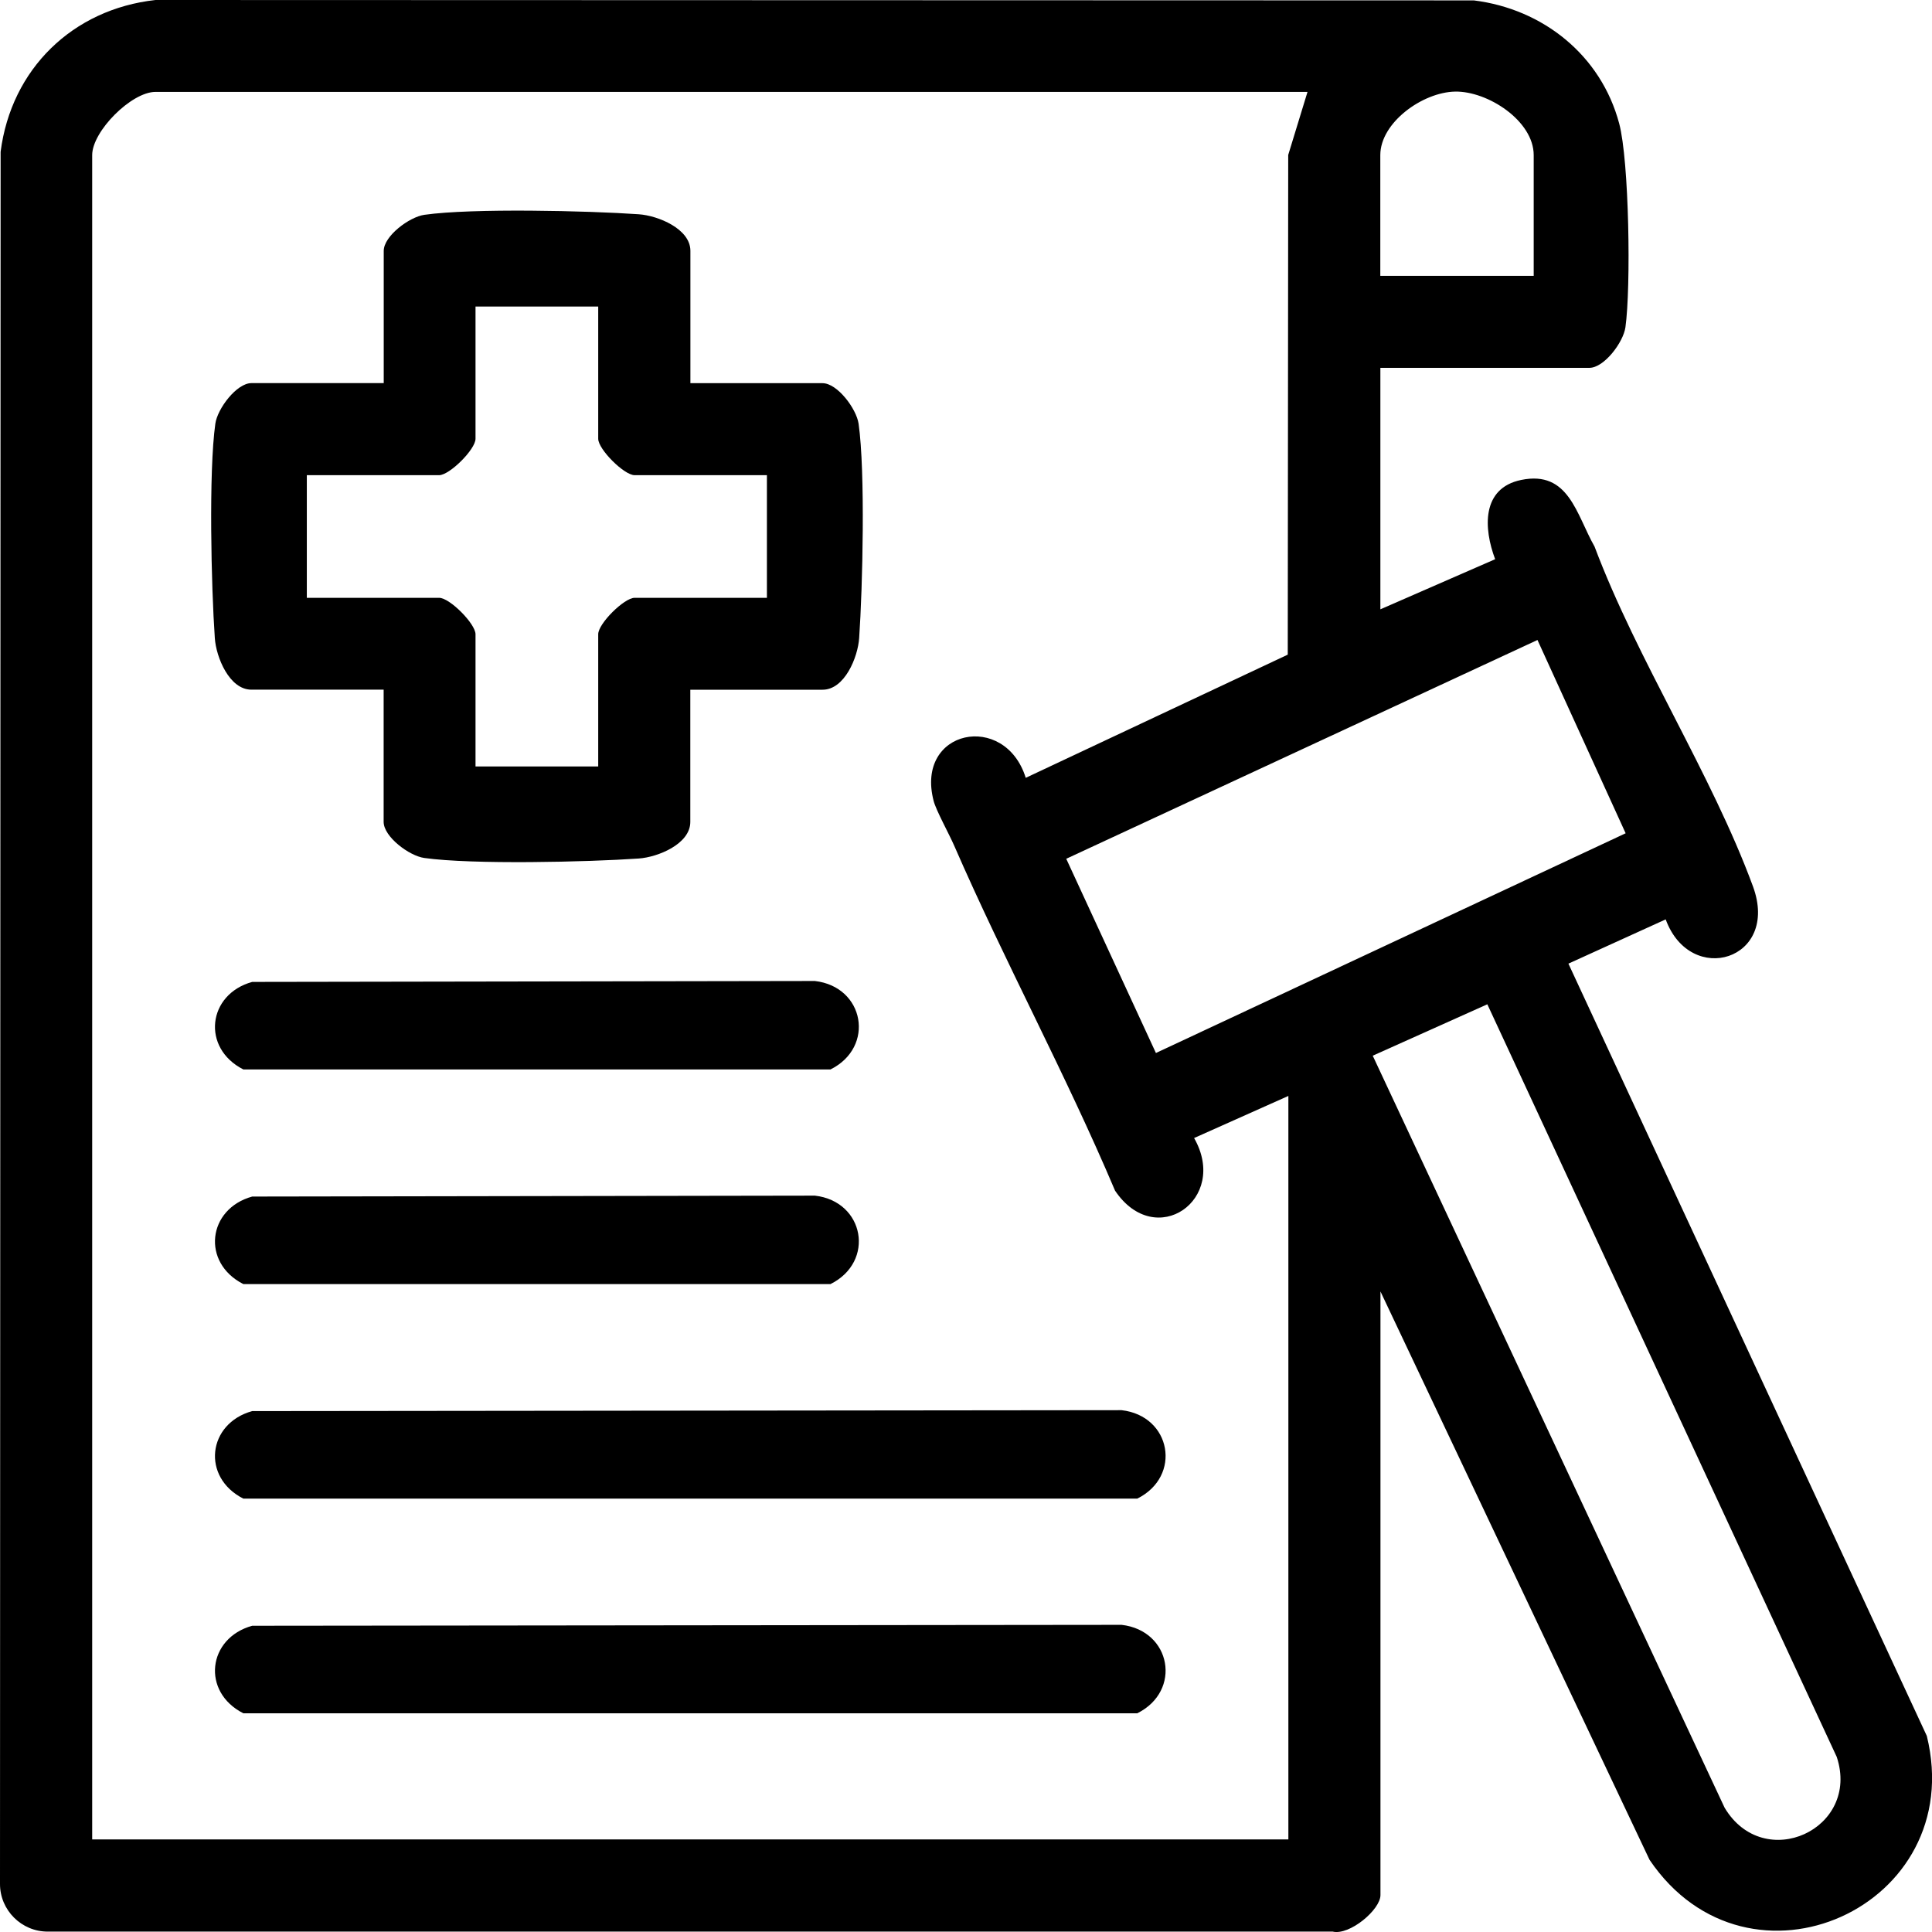
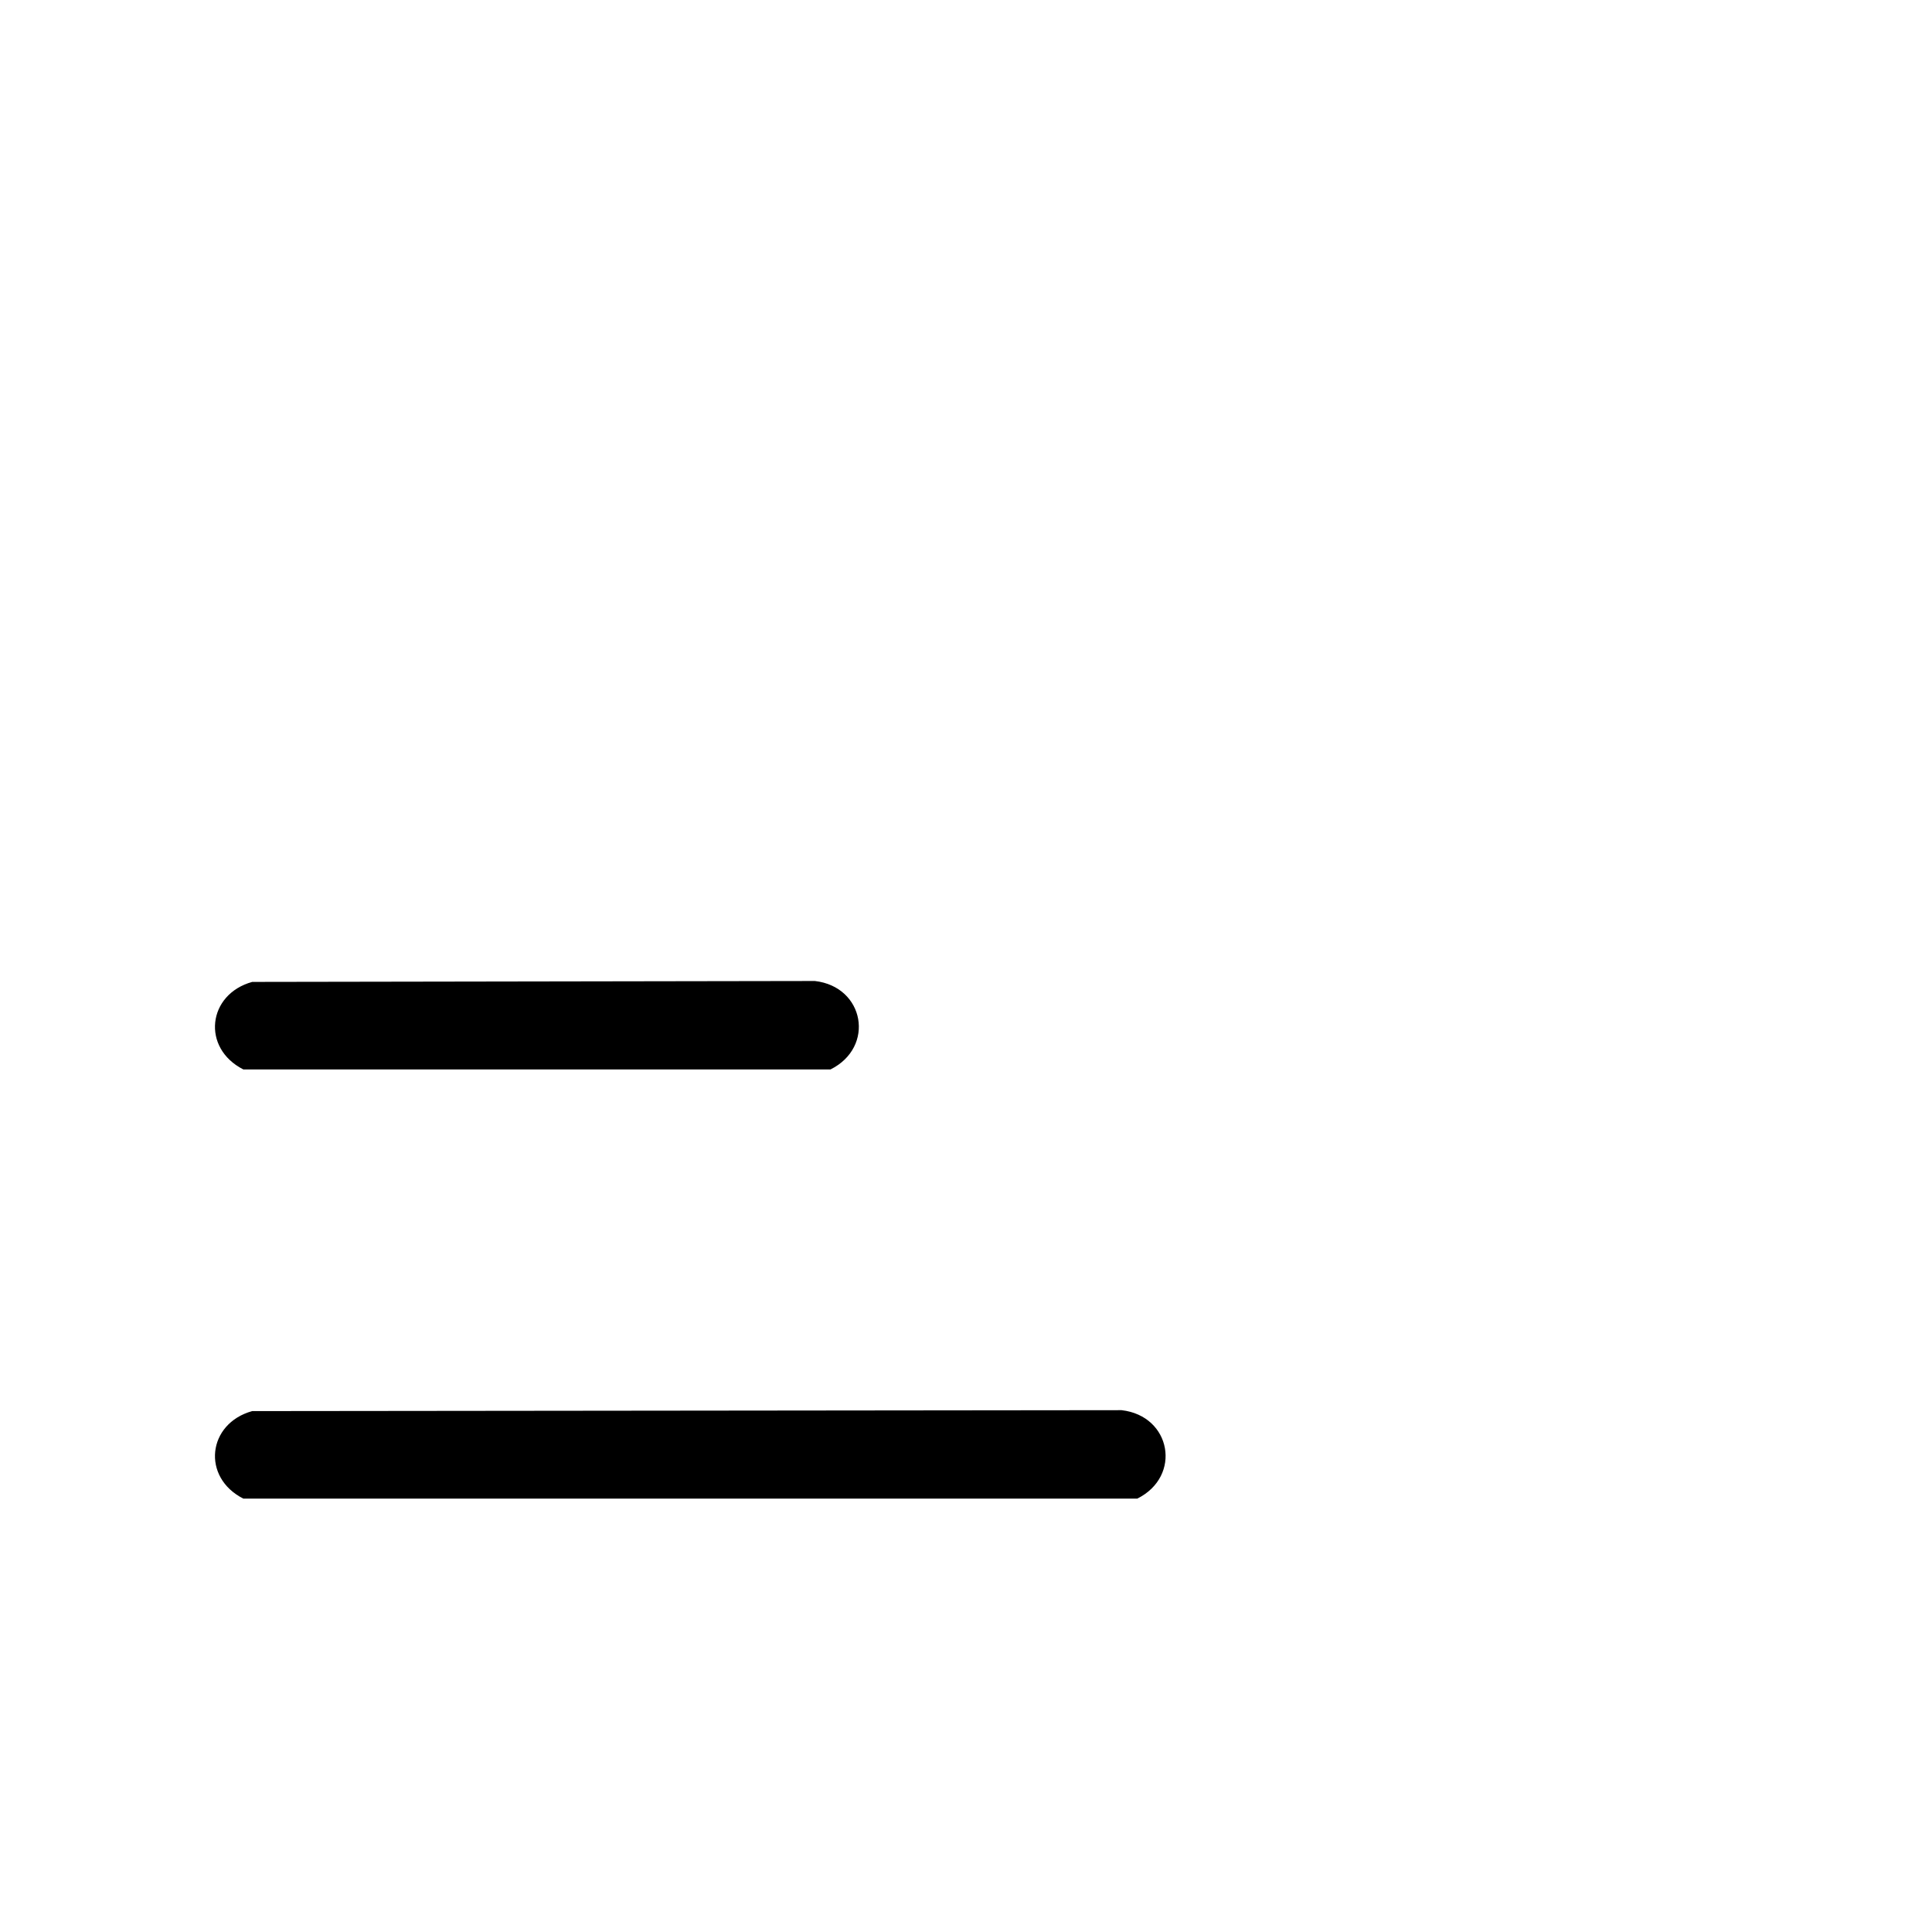
<svg xmlns="http://www.w3.org/2000/svg" width="63" height="63" viewBox="0 0 63 63" fill="none">
  <g clip-path="url(#clip0_29162_30537)">
-     <path d="M45.012 11.995V19.869L48.755 18.235C48.377 17.236 48.302 15.917 49.605 15.65C51.157 15.331 51.401 16.776 51.997 17.825C53.392 21.533 55.812 25.234 57.163 28.907C58.043 31.305 55.125 32.19 54.316 29.98L51.144 31.423L62.831 56.607C64.2 62.175 57.019 65.418 53.79 60.647L45.015 42.113V61.796C45.015 62.273 44.009 63.118 43.458 62.987H1.562C0.704 62.992 -0.005 62.288 2.65924e-05 61.426L0.02 4.95C0.365 2.253 2.367 0.299 5.07 0L48.06 0.013C50.319 0.294 52.205 1.803 52.799 4.025C53.126 5.247 53.186 9.377 53.003 10.672C52.935 11.16 52.311 11.995 51.826 11.995H45.012ZM42.636 2.997H5.068C4.286 2.997 3.006 4.279 3.006 5.058V59.981H42.012V35.737L38.938 37.11C40.083 39.114 37.681 40.793 36.36 38.825C34.748 35.016 32.764 31.363 31.114 27.574C30.948 27.192 30.525 26.428 30.445 26.119C29.834 23.781 32.771 23.192 33.448 25.364L41.992 21.347L42.007 5.053L42.636 2.997ZM50.012 8.995V5.058C50.012 3.94 48.511 2.967 47.449 2.987C46.388 3.007 45.01 3.997 45.01 5.058V8.995H50.01H50.012ZM34.768 28.002L37.693 34.337L53.01 27.172L50.135 20.869L34.768 28.004V28.002ZM48.501 32.748L44.763 34.425L56.237 58.947C57.517 61.092 60.674 59.649 59.894 57.291L48.501 32.751V32.748Z" fill="black" />
-     <path d="M22.508 12.495H26.821C27.306 12.495 27.927 13.33 27.998 13.818C28.219 15.384 28.131 19.148 28.016 20.809C27.973 21.433 27.543 22.491 26.823 22.491H22.51V26.803C22.51 27.522 21.451 27.952 20.828 27.995C19.165 28.11 15.398 28.198 13.833 27.977C13.345 27.909 12.51 27.286 12.51 26.8V22.489H8.197C7.478 22.489 7.047 21.43 7.005 20.807C6.889 19.145 6.801 15.379 7.022 13.815C7.09 13.328 7.714 12.493 8.199 12.493H12.513V8.181C12.513 7.696 13.348 7.075 13.836 7.005C15.402 6.783 19.168 6.871 20.83 6.987C21.454 7.03 22.513 7.46 22.513 8.179V12.49L22.508 12.495ZM19.507 9.996H15.506V14.308C15.506 14.655 14.658 15.495 14.319 15.495H10.005V19.494H14.319C14.666 19.494 15.506 20.342 15.506 20.681V24.993H19.507V20.681C19.507 20.334 20.355 19.494 20.694 19.494H25.008V15.495H20.694C20.352 15.495 19.507 14.652 19.507 14.308V9.996Z" fill="black" />
    <path d="M8.224 46.014L36.574 45.984C38.194 46.17 38.549 48.139 37.085 48.868H7.935C6.562 48.172 6.766 46.417 8.224 46.014Z" fill="black" />
-     <path d="M8.224 53.014L36.574 52.984C38.194 53.17 38.549 55.139 37.085 55.868H7.935C6.562 55.172 6.766 53.417 8.224 53.014Z" fill="black" />
    <path d="M8.224 32.019L26.572 31.989C28.192 32.175 28.546 34.144 27.082 34.873H7.935C6.562 34.176 6.766 32.422 8.224 32.019Z" fill="black" />
-     <path d="M8.224 39.018L26.572 38.988C28.192 39.174 28.546 41.143 27.082 41.872H7.935C6.562 41.175 6.766 39.421 8.224 39.018Z" fill="black" />
  </g>
  <defs>
    <clipPath id="clip0_29162_30537">
      <rect width="63" height="63" fill="white" />
    </clipPath>
  </defs>
</svg>